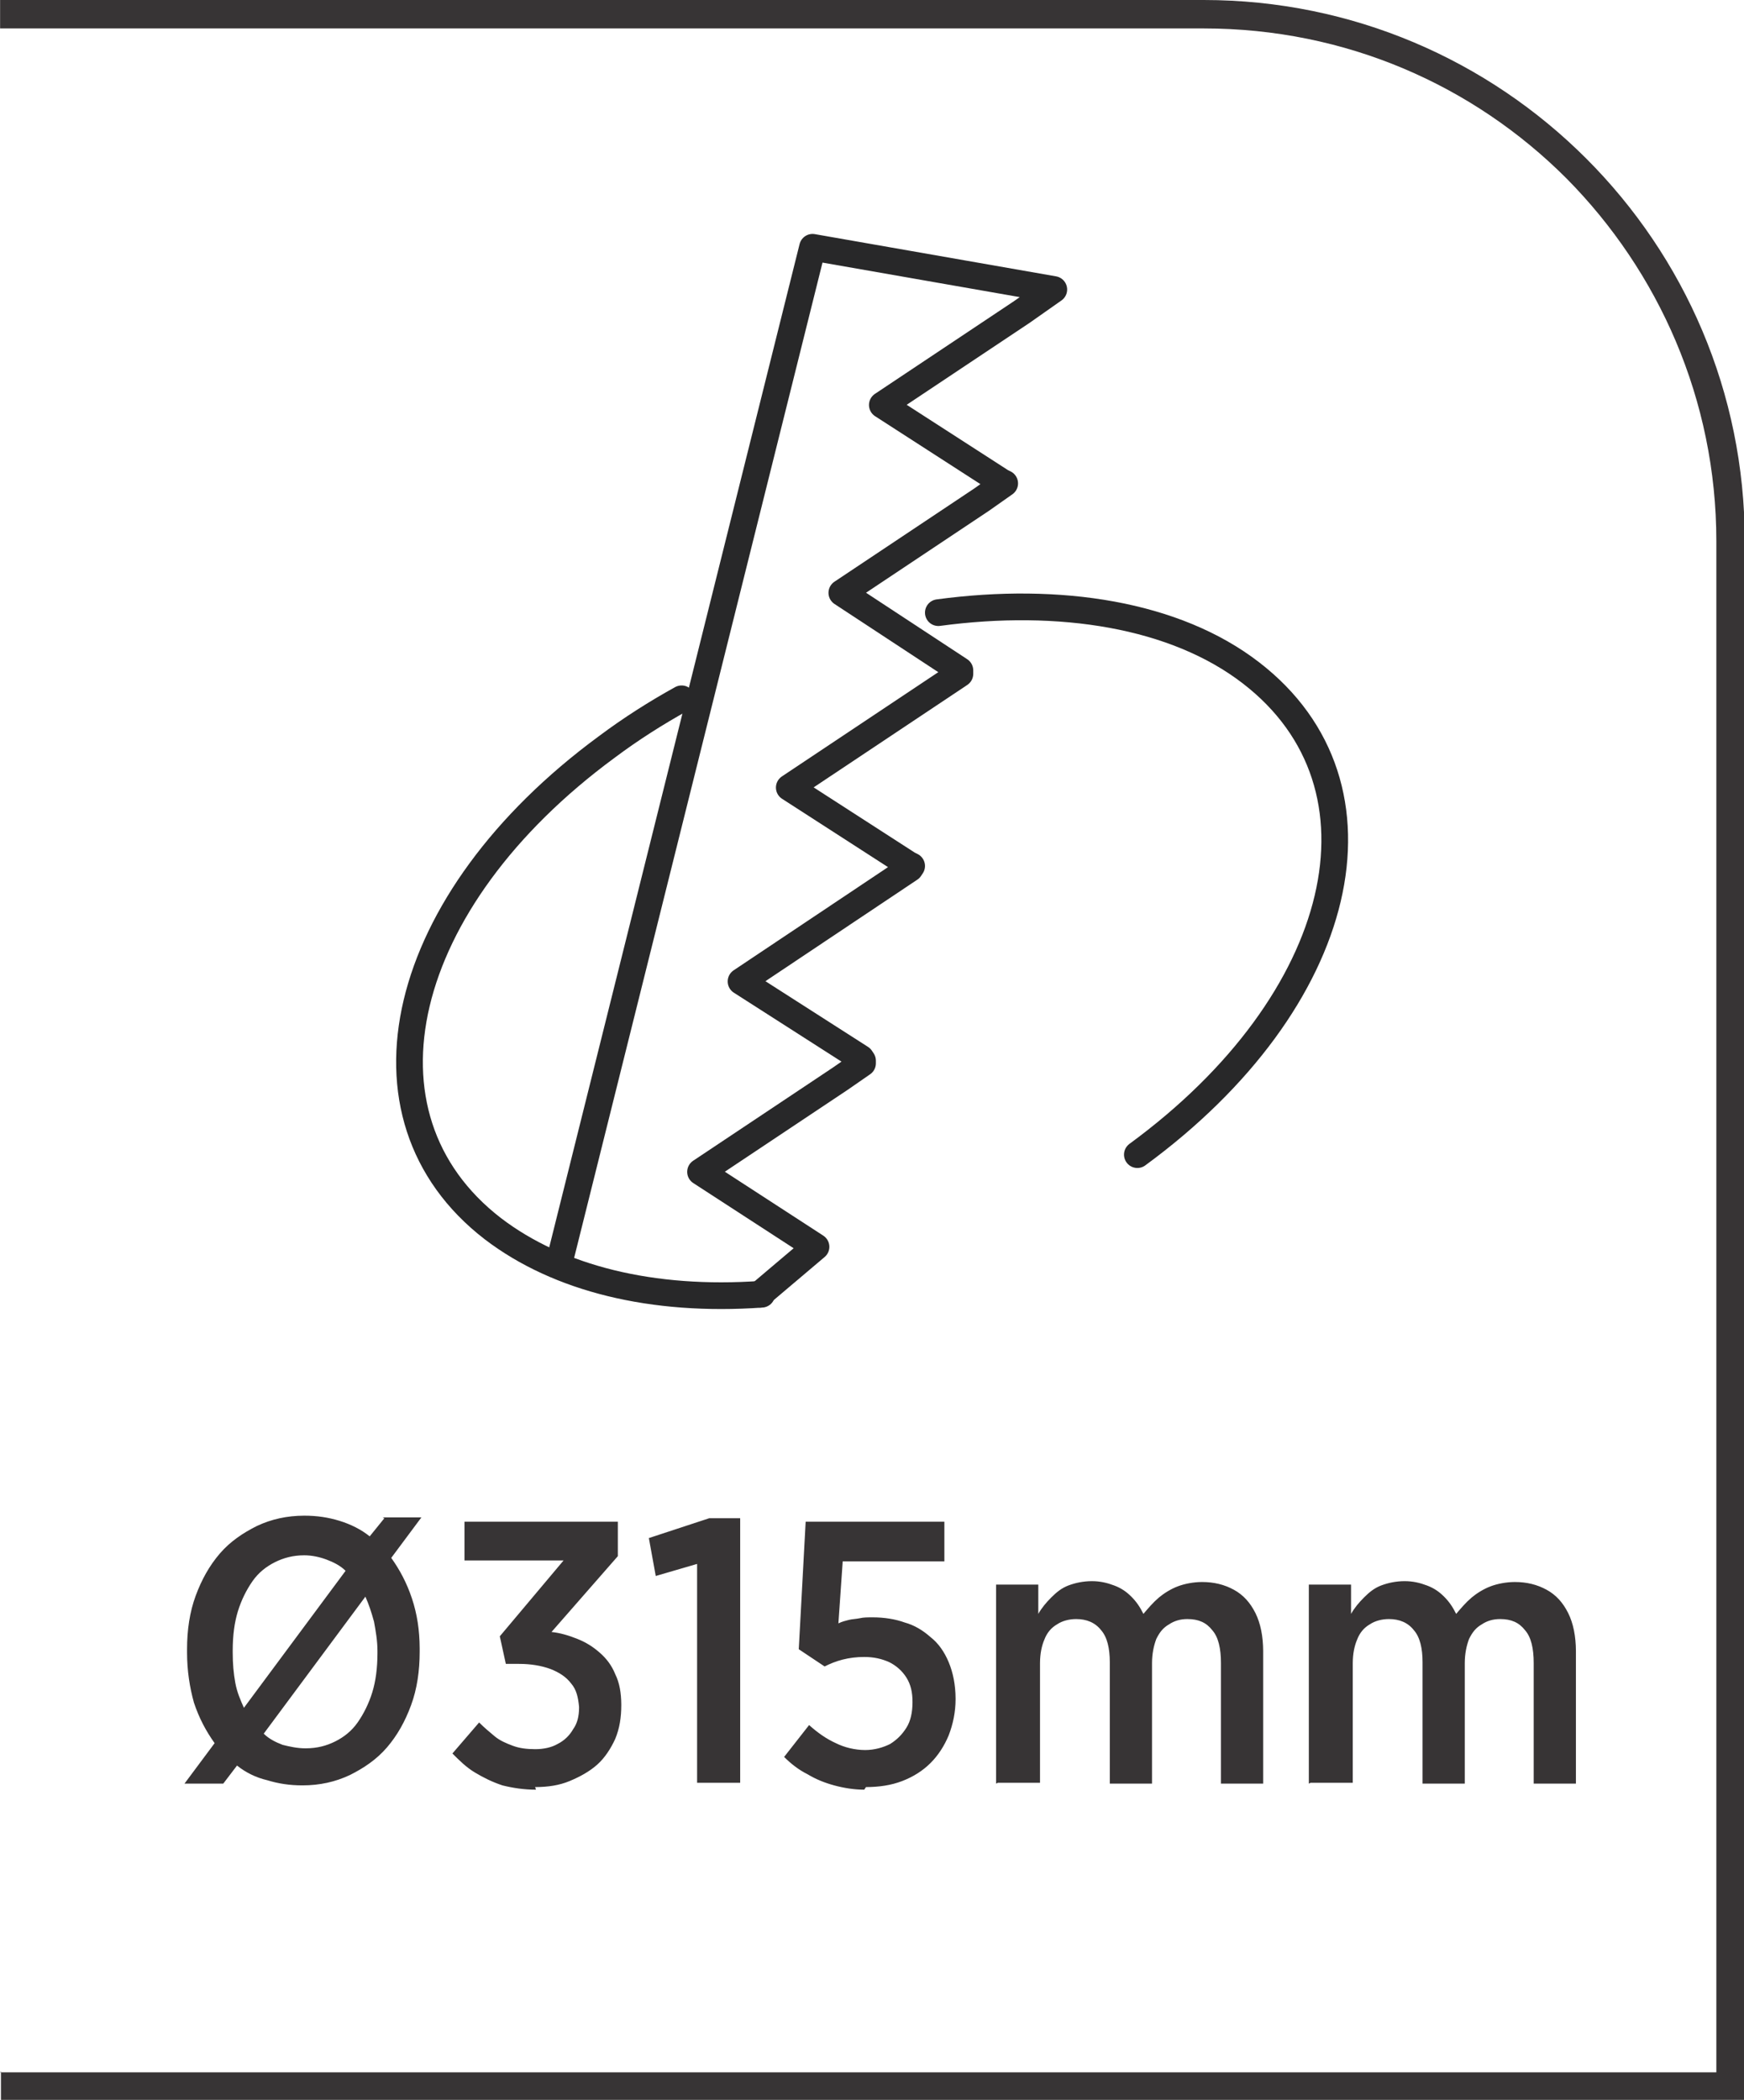
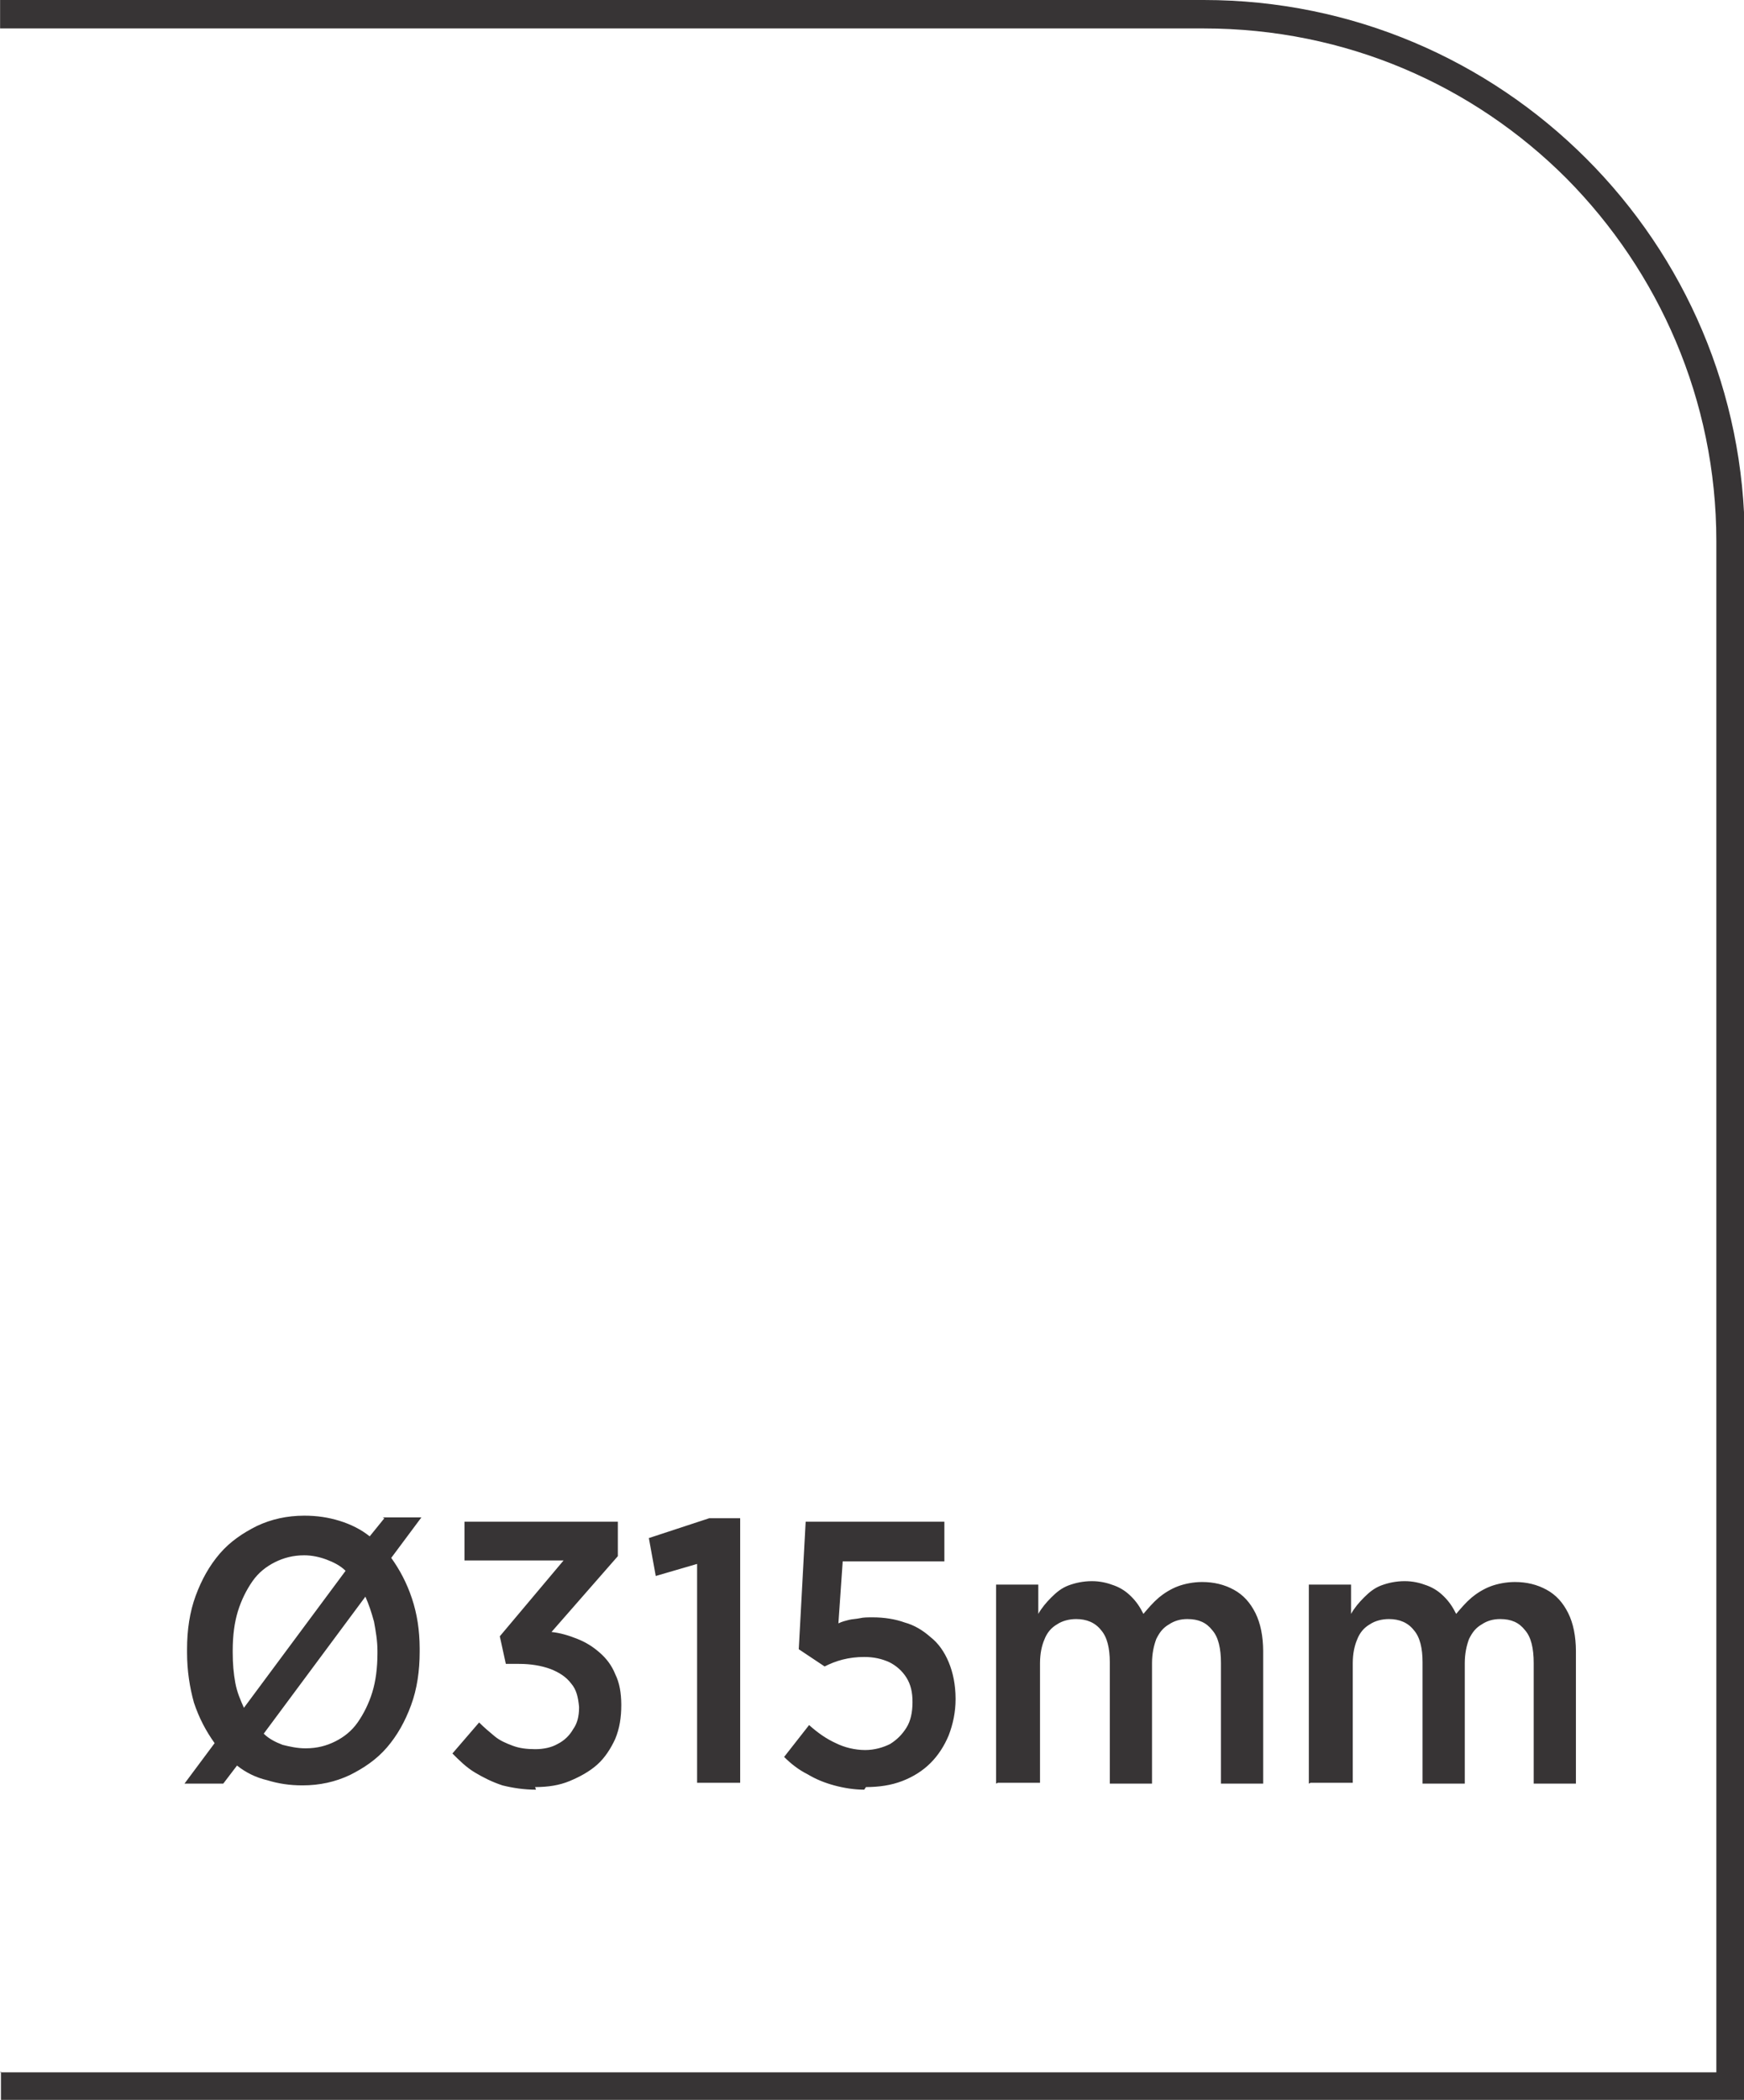
<svg xmlns="http://www.w3.org/2000/svg" xml:space="preserve" width="6.566mm" height="7.905mm" style="shape-rendering:geometricPrecision; text-rendering:geometricPrecision; image-rendering:optimizeQuality; fill-rule:evenodd; clip-rule:evenodd" viewBox="0 0 2.024 2.437">
  <defs>
    <style type="text/css">
   
    .str0 {stroke:#282829;stroke-width:0.031;stroke-linecap:round;stroke-linejoin:round}
    .fil1 {fill:none}
    .fil0 {fill:#373435;fill-rule:nonzero}
   
  </style>
  </defs>
  <g id="Layer_x0020_1">
    <path class="fil0" d="M-0 2.405l1.992 0 0 -1.777c0,-0.164 -0.067,-0.313 -0.174,-0.421 -0.108,-0.108 -0.256,-0.174 -0.421,-0.174l-1.397 0 0 -0.033 1.397 0c0.173,0 0.33,0.07 0.444,0.184 0.114,0.114 0.184,0.271 0.184,0.444l0 1.809 -2.024 0 0 -0.033z" />
    <path class="fil0" d="M0.446 1.762l-0.017 0.021c-0.01,-0.008 -0.022,-0.014 -0.035,-0.018 -0.013,-0.004 -0.026,-0.006 -0.041,-0.006 -0.02,6.16623e-005 -0.038,0.004 -0.055,0.012 -0.016,0.008 -0.031,0.018 -0.043,0.032 -0.012,0.014 -0.021,0.03 -0.028,0.049 -0.007,0.019 -0.01,0.04 -0.01,0.062l0 0.004c6.16623e-005,0.021 0.003,0.04 0.008,0.058 0.006,0.018 0.014,0.033 0.024,0.047l-0.035 0.047 0.045 0 0.016 -0.021c0.01,0.008 0.022,0.014 0.035,0.017 0.013,0.004 0.026,0.006 0.041,0.006 0.02,-0 0.038,-0.004 0.055,-0.012 0.016,-0.008 0.031,-0.018 0.043,-0.032 0.012,-0.014 0.021,-0.03 0.028,-0.049 0.007,-0.019 0.01,-0.04 0.01,-0.062l0 -0.004c-6.16623e-005,-0.021 -0.003,-0.04 -0.009,-0.058 -0.006,-0.018 -0.014,-0.033 -0.024,-0.047l0.035 -0.047 -0.045 0zm-0.176 0.156l0 -0.003c6.16623e-005,-0.017 0.002,-0.032 0.006,-0.045 0.004,-0.013 0.01,-0.025 0.017,-0.035 0.007,-0.01 0.016,-0.017 0.026,-0.022 0.01,-0.005 0.021,-0.008 0.034,-0.008 0.009,0 0.018,0.002 0.026,0.005 0.008,0.003 0.016,0.007 0.022,0.013l-0.118 0.159c-0.004,-0.009 -0.008,-0.018 -0.01,-0.029 -0.002,-0.011 -0.003,-0.022 -0.003,-0.035zm0.084 0.111c-0.009,0 -0.018,-0.002 -0.026,-0.004 -0.008,-0.003 -0.016,-0.007 -0.022,-0.013l0.118 -0.159c0.004,0.009 0.007,0.018 0.01,0.029 0.002,0.011 0.004,0.022 0.004,0.034l0 0.003c-6.16623e-005,0.017 -0.002,0.032 -0.006,0.045 -0.004,0.013 -0.01,0.025 -0.017,0.035 -0.007,0.01 -0.016,0.017 -0.026,0.022 -0.01,0.005 -0.021,0.008 -0.034,0.008zm0.267 0.045c0.015,-6.16623e-005 0.028,-0.002 0.04,-0.007 0.012,-0.005 0.023,-0.011 0.032,-0.019 0.009,-0.008 0.016,-0.019 0.021,-0.03 0.005,-0.012 0.007,-0.025 0.007,-0.039l0 -0.001c-9.24935e-005,-0.013 -0.002,-0.025 -0.007,-0.035 -0.004,-0.01 -0.01,-0.018 -0.018,-0.025 -0.008,-0.007 -0.016,-0.012 -0.026,-0.016 -0.01,-0.004 -0.02,-0.007 -0.03,-0.008l0.077 -0.088 0 -0.04 -0.178 0 0 0.045 0.115 0 -0.074 0.088 0.007 0.032 0.015 0c0.014,0 0.026,0.002 0.037,0.006 0.01,0.004 0.018,0.009 0.024,0.017 0.006,0.007 0.008,0.016 0.009,0.027l0 0.001c-9.24935e-005,0.01 -0.002,0.018 -0.007,0.025 -0.004,0.007 -0.01,0.013 -0.018,0.017 -0.007,0.004 -0.016,0.006 -0.026,0.006 -0.01,-9.24935e-005 -0.018,-0.001 -0.026,-0.004 -0.008,-0.003 -0.015,-0.006 -0.021,-0.011 -0.006,-0.005 -0.012,-0.01 -0.018,-0.016l-0.031 0.036c0.008,0.008 0.016,0.016 0.026,0.022 0.01,0.006 0.02,0.011 0.032,0.015 0.012,0.003 0.025,0.005 0.039,0.005zm0.188 -0.005l0.05 0 0 -0.307 -0.036 0 -0.07 0.023 0.008 0.044 0.048 -0.014 0 0.254zm0.196 0.005c0.015,-6.16623e-005 0.029,-0.002 0.042,-0.007 0.013,-0.005 0.024,-0.012 0.033,-0.021 0.009,-0.009 0.016,-0.02 0.021,-0.032 0.005,-0.013 0.008,-0.027 0.008,-0.042l0 -0.001c-9.24935e-005,-0.016 -0.003,-0.03 -0.008,-0.042 -0.005,-0.012 -0.012,-0.022 -0.021,-0.029 -0.009,-0.008 -0.019,-0.014 -0.03,-0.017 -0.011,-0.004 -0.024,-0.006 -0.037,-0.006 -0.006,0 -0.011,0 -0.015,0.001 -0.005,0.001 -0.009,0.001 -0.013,0.002 -0.004,0.001 -0.008,0.002 -0.012,0.004l0.005 -0.072 0.118 0 0 -0.046 -0.161 0 -0.008 0.148 0.03 0.02c0.006,-0.003 0.013,-0.006 0.021,-0.008 0.008,-0.002 0.016,-0.003 0.025,-0.003 0.011,0 0.02,0.002 0.029,0.006 0.008,0.004 0.015,0.01 0.02,0.018 0.005,0.008 0.007,0.017 0.007,0.028l0 0.001c-9.24935e-005,0.011 -0.002,0.021 -0.007,0.029 -0.005,0.008 -0.011,0.014 -0.019,0.019 -0.008,0.004 -0.018,0.007 -0.029,0.007 -0.012,-6.16623e-005 -0.024,-0.003 -0.034,-0.008 -0.011,-0.005 -0.021,-0.012 -0.031,-0.021l-0.029 0.037c0.008,0.008 0.017,0.015 0.027,0.02 0.01,0.006 0.02,0.01 0.031,0.013 0.011,0.003 0.023,0.005 0.035,0.005zm0.153 -0.005l0.049 0 0 -0.139c6.16623e-005,-0.011 0.002,-0.02 0.005,-0.027 0.003,-0.008 0.008,-0.014 0.015,-0.018 0.006,-0.004 0.014,-0.006 0.022,-0.006 0.012,0 0.022,0.004 0.029,0.013 0.007,0.008 0.01,0.021 0.01,0.037l0 0.141 0.049 0 0 -0.14c6.16623e-005,-0.011 0.002,-0.02 0.005,-0.028 0.004,-0.008 0.008,-0.013 0.015,-0.017 0.006,-0.004 0.013,-0.006 0.021,-0.006 0.013,0 0.022,0.004 0.029,0.013 0.007,0.008 0.01,0.021 0.01,0.038l0 0.14 0.049 0 0 -0.154c-9.24935e-005,-0.017 -0.003,-0.032 -0.009,-0.044 -0.006,-0.012 -0.014,-0.021 -0.025,-0.027 -0.011,-0.006 -0.023,-0.009 -0.037,-0.009 -0.01,6.16623e-005 -0.02,0.002 -0.028,0.005 -0.008,0.003 -0.016,0.008 -0.022,0.013 -0.007,0.006 -0.012,0.012 -0.018,0.019 -0.004,-0.008 -0.008,-0.014 -0.014,-0.02 -0.006,-0.006 -0.012,-0.01 -0.02,-0.013 -0.008,-0.003 -0.016,-0.005 -0.026,-0.005 -0.01,6.16623e-005 -0.019,0.002 -0.027,0.005 -0.008,0.003 -0.014,0.008 -0.02,0.014 -0.006,0.006 -0.011,0.012 -0.015,0.019l0 -0.034 -0.049 0 0 0.231zm0.363 0l0.049 0 0 -0.139c6.16623e-005,-0.011 0.002,-0.02 0.005,-0.027 0.003,-0.008 0.008,-0.014 0.015,-0.018 0.006,-0.004 0.014,-0.006 0.022,-0.006 0.012,0 0.022,0.004 0.029,0.013 0.007,0.008 0.01,0.021 0.01,0.037l0 0.141 0.049 0 0 -0.14c6.16623e-005,-0.011 0.002,-0.02 0.005,-0.028 0.004,-0.008 0.008,-0.013 0.015,-0.017 0.006,-0.004 0.013,-0.006 0.021,-0.006 0.013,0 0.022,0.004 0.029,0.013 0.007,0.008 0.01,0.021 0.01,0.038l0 0.14 0.049 0 0 -0.154c-9.24935e-005,-0.017 -0.003,-0.032 -0.009,-0.044 -0.006,-0.012 -0.014,-0.021 -0.025,-0.027 -0.011,-0.006 -0.023,-0.009 -0.037,-0.009 -0.01,6.16623e-005 -0.02,0.002 -0.028,0.005 -0.008,0.003 -0.016,0.008 -0.022,0.013 -0.007,0.006 -0.012,0.012 -0.018,0.019 -0.004,-0.008 -0.008,-0.014 -0.014,-0.02 -0.006,-0.006 -0.012,-0.01 -0.02,-0.013 -0.008,-0.003 -0.016,-0.005 -0.026,-0.005 -0.01,6.16623e-005 -0.019,0.002 -0.027,0.005 -0.008,0.003 -0.014,0.008 -0.02,0.014 -0.006,0.006 -0.011,0.012 -0.015,0.019l0 -0.034 -0.049 0 0 0.231z" />
    <g id="_587372664">
-       <polyline id="_587372856" class="fil1 str0" points="0.882,1.502 0.947,1.447 0.813,1.36 0.975,1.252 1.001,1.234 1.001,1.231 0.999,1.228 0.86,1.139 1.056,1.008 1.058,1.005 1.054,1.003 0.916,0.914 1.078,0.806 1.114,0.782 1.114,0.778 0.977,0.688 1.139,0.58 1.166,0.561 1.162,0.559 1.024,0.47 1.186,0.362 1.223,0.336 0.943,0.287 0.65,1.461 " />
-       <path id="_587372640" class="fil1 str0" d="M0.884 1.502c-0.127,0.009 -0.236,-0.018 -0.312,-0.076 -0.17,-0.131 -0.11,-0.381 0.132,-0.559 0.028,-0.021 0.058,-0.04 0.087,-0.056m0.298 -0.1c0.141,-0.019 0.275,0.002 0.363,0.07 0.17,0.131 0.111,0.381 -0.132,0.559" />
-     </g>
+       </g>
  </g>
</svg>